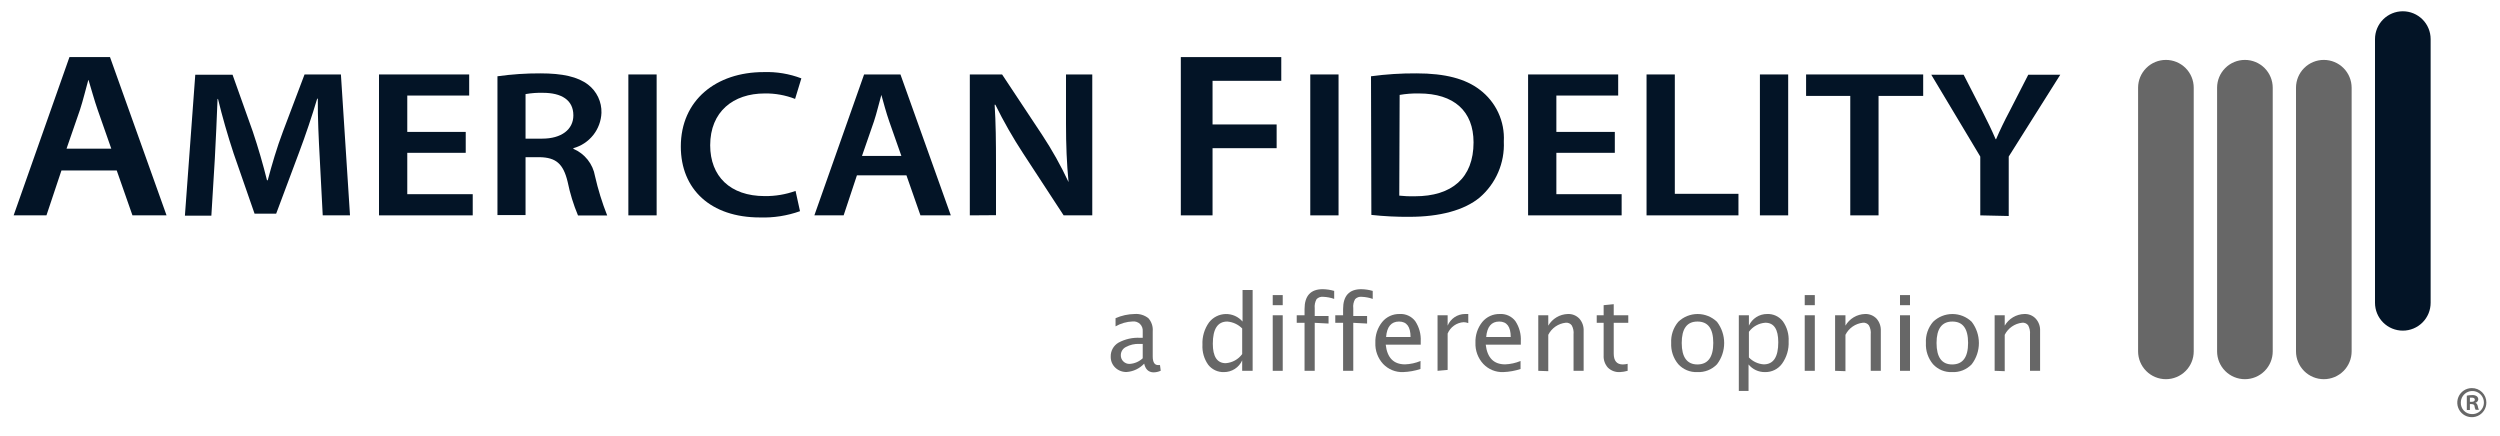
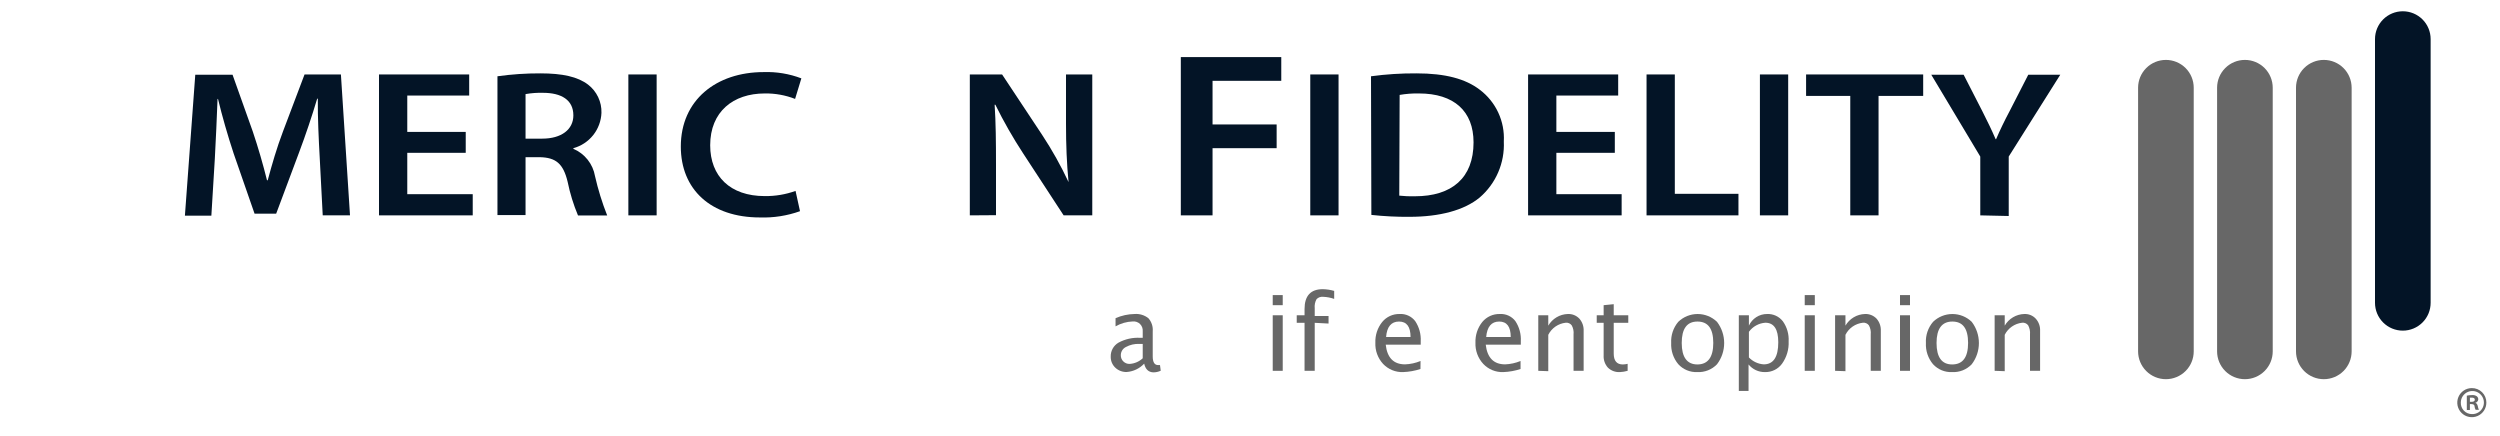
<svg xmlns="http://www.w3.org/2000/svg" width="275" height="48" viewBox="0 0 275 48" fill="none">
-   <path d="M6.76 18.75L5.11 23.69H1.5L7.64 6.28H12.1L18.32 23.69H14.57L12.84 18.75H6.76ZM12.24 16.35L10.74 12.07C10.37 11.01 10.05 9.82 9.74 8.81H9.71C9.43 9.81 9.14 11.03 8.8 12.07L7.32 16.35H12.24Z" fill="#031426" />
  <path d="M35.17 17.36C35.06 15.36 34.94 12.95 34.96 10.85H34.89C34.33 12.74 33.62 14.85 32.89 16.79L30.38 23.5H28L25.7 16.88C25.04 14.88 24.44 12.79 23.98 10.88H23.93C23.85 12.88 23.75 15.37 23.63 17.48L23.25 23.72H20.34L21.48 8.22H25.58L27.8 14.45C28.41 16.26 28.94 18.1 29.37 19.83H29.45C29.9 18.15 30.45 16.24 31.14 14.43L33.5 8.19H37.5L38.5 23.69H35.5L35.17 17.36Z" fill="#031426" />
  <path d="M51.23 16.81H44.8V21.36H52V23.69H41.69V8.19H51.61V10.51H44.8V14.51H51.23V16.81Z" fill="#031426" />
  <path d="M54.72 8.39C56.281 8.171 57.855 8.064 59.43 8.07C61.88 8.07 63.55 8.44 64.69 9.31C65.164 9.675 65.544 10.148 65.799 10.688C66.055 11.229 66.179 11.822 66.16 12.42C66.124 13.311 65.805 14.167 65.249 14.865C64.694 15.562 63.931 16.065 63.07 16.3V16.37C63.686 16.631 64.227 17.043 64.642 17.567C65.058 18.091 65.336 18.711 65.45 19.37C65.785 20.846 66.233 22.293 66.79 23.7H63.58C63.081 22.507 62.699 21.268 62.44 20C61.96 18 61.15 17.33 59.38 17.29H57.81V23.66H54.72V8.39ZM57.81 15.25H59.65C61.75 15.25 63.07 14.25 63.07 12.69C63.07 10.99 61.75 10.21 59.73 10.21C59.087 10.192 58.444 10.239 57.81 10.35V15.25Z" fill="#031426" />
  <path d="M72.23 8.19V23.69H69.12V8.19H72.23Z" fill="#031426" />
  <path d="M88 23.23C86.587 23.736 85.091 23.97 83.59 23.92C78.18 23.92 74.89 20.83 74.89 16.12C74.89 11.01 78.79 7.93 84 7.93C85.416 7.881 86.827 8.116 88.15 8.62L87.46 10.88C86.396 10.466 85.262 10.262 84.12 10.28C80.66 10.28 78.12 12.28 78.12 15.98C78.12 19.39 80.32 21.57 84.12 21.57C85.275 21.585 86.424 21.392 87.51 21L88 23.23Z" fill="#031426" />
-   <path d="M94.26 19.29L92.8 23.69H89.58L95.05 8.19H99.05L104.59 23.69H101.25L99.71 19.29H94.26ZM99.15 17.15L97.81 13.34C97.48 12.39 97.2 11.34 96.95 10.44C96.69 11.34 96.44 12.44 96.14 13.34L94.82 17.15H99.15Z" fill="#031426" />
  <path d="M106.68 23.69V8.19H110.23L114.63 14.83C115.725 16.49 116.698 18.228 117.54 20.03C117.34 17.96 117.26 15.96 117.26 13.59V8.19H120.15V23.69H117L112.55 16.88C111.422 15.157 110.4 13.367 109.49 11.52H109.41C109.54 13.52 109.56 15.57 109.56 18.12V23.67L106.68 23.69Z" fill="#031426" />
  <path d="M129.89 6.28H140.94V8.89H133.38V13.69H140.43V16.3H133.38V23.69H129.89V6.28Z" fill="#031426" />
  <path d="M147.24 8.19V23.69H144.13V8.19H147.24Z" fill="#031426" />
  <path d="M150.81 8.39C152.467 8.166 154.138 8.059 155.81 8.07C158.99 8.07 161.2 8.67 162.76 9.86C163.64 10.519 164.343 11.385 164.807 12.381C165.271 13.377 165.481 14.473 165.42 15.57C165.474 16.731 165.262 17.89 164.801 18.957C164.341 20.025 163.642 20.973 162.76 21.73C161.07 23.13 158.36 23.85 155.05 23.85C153.647 23.862 152.245 23.792 150.85 23.64L150.81 8.39ZM153.92 21.52C154.491 21.583 155.066 21.606 155.64 21.59C159.69 21.59 162.09 19.59 162.09 15.66C162.09 12.23 159.94 10.28 156.09 10.28C155.377 10.265 154.663 10.319 153.96 10.44L153.92 21.52Z" fill="#031426" />
  <path d="M177.63 16.81H171.2V21.36H178.38V23.69H168.09V8.19H178V10.51H171.2V14.51H177.63V16.81Z" fill="#031426" />
  <path d="M181.12 8.19H184.23V21.32H191.23V23.69H181.12V8.19Z" fill="#031426" />
  <path d="M196.7 8.19V23.69H193.59V8.19H196.7Z" fill="#031426" />
  <path d="M203.53 10.55H198.67V8.19H211.55V10.55H206.64V23.69H203.53V10.55Z" fill="#031426" />
  <path d="M217.83 23.69V17.22L212.44 8.22H216L218.05 12.22C218.63 13.37 219.05 14.22 219.52 15.31H219.57C220 14.31 220.48 13.31 221.06 12.22L223.11 8.22H226.63L220.96 17.22V23.76L217.83 23.69Z" fill="#031426" />
  <path d="M125.86 40C125.358 40.537 124.673 40.865 123.94 40.92C123.708 40.928 123.478 40.889 123.261 40.807C123.045 40.725 122.847 40.6 122.68 40.44C122.518 40.286 122.389 40.099 122.303 39.893C122.217 39.686 122.175 39.464 122.18 39.24C122.169 38.932 122.241 38.626 122.389 38.355C122.537 38.084 122.755 37.858 123.02 37.7C123.756 37.297 124.592 37.11 125.43 37.16H125.7V36.43C125.711 36.284 125.69 36.138 125.638 36.001C125.586 35.864 125.505 35.74 125.4 35.638C125.295 35.536 125.169 35.458 125.031 35.41C124.892 35.362 124.745 35.345 124.6 35.36C123.935 35.383 123.286 35.569 122.71 35.9V35C123.372 34.708 124.086 34.552 124.81 34.54C125.353 34.499 125.892 34.663 126.32 35C126.493 35.195 126.626 35.423 126.708 35.671C126.791 35.918 126.822 36.18 126.8 36.44V39.21C126.8 39.84 127 40.16 127.39 40.16H127.6L127.68 40.78C127.42 40.902 127.137 40.963 126.85 40.96C126.33 40.93 126 40.62 125.86 40ZM125.7 39.4V37.83H125.32C124.808 37.807 124.3 37.925 123.85 38.17C123.68 38.253 123.537 38.383 123.438 38.544C123.339 38.705 123.288 38.891 123.29 39.08C123.287 39.207 123.31 39.333 123.358 39.45C123.406 39.567 123.478 39.672 123.57 39.76C123.659 39.848 123.766 39.917 123.882 39.964C123.999 40.01 124.124 40.033 124.25 40.03C124.791 40.001 125.305 39.781 125.7 39.41V39.4Z" fill="#676767" />
-   <path d="M136.64 40.79V39.64C136.467 40.026 136.186 40.353 135.831 40.582C135.476 40.811 135.062 40.932 134.64 40.93C134.306 40.942 133.975 40.875 133.672 40.734C133.37 40.593 133.105 40.383 132.9 40.12C132.447 39.479 132.225 38.703 132.27 37.92C132.228 37.046 132.482 36.183 132.99 35.47C133.205 35.19 133.481 34.961 133.796 34.801C134.111 34.641 134.458 34.553 134.811 34.543C135.164 34.533 135.515 34.603 135.839 34.746C136.162 34.889 136.449 35.102 136.68 35.37V31.9H137.79V40.79H136.64ZM136.64 36.13C136.202 35.688 135.62 35.418 135 35.37C133.94 35.37 133.41 36.19 133.41 37.81C133.41 39.24 133.89 39.95 134.83 39.95C135.186 39.925 135.532 39.822 135.845 39.649C136.158 39.477 136.429 39.238 136.64 38.95V36.13Z" fill="#676767" />
  <path d="M140 33.57V32.46H141.1V33.57H140ZM140 40.79V34.68H141.1V40.79H140Z" fill="#676767" />
  <path d="M144.62 35.51V40.79H143.5V35.51H142.64V34.68H143.5V34C143.5 32.54 144.17 31.81 145.5 31.81C145.927 31.817 146.351 31.881 146.76 32V32.88C146.374 32.744 145.969 32.666 145.56 32.65C145.425 32.632 145.287 32.646 145.159 32.691C145.03 32.736 144.914 32.811 144.82 32.91C144.651 33.215 144.582 33.564 144.62 33.91V34.76H146.14V35.59L144.62 35.51Z" fill="#676767" />
-   <path d="M148.86 35.51V40.79H147.74V35.51H146.88V34.68H147.74V34C147.74 32.54 148.41 31.81 149.74 31.81C150.166 31.817 150.59 31.881 151 32V32.88C150.614 32.744 150.209 32.666 149.8 32.65C149.665 32.632 149.527 32.646 149.399 32.691C149.27 32.736 149.154 32.811 149.06 32.91C148.887 33.213 148.816 33.564 148.86 33.91V34.76H150.38V35.59L148.86 35.51Z" fill="#676767" />
  <path d="M156.25 40.59C155.632 40.791 154.989 40.906 154.34 40.93C153.93 40.944 153.522 40.872 153.143 40.717C152.764 40.562 152.422 40.327 152.14 40.03C151.852 39.717 151.628 39.35 151.482 38.95C151.336 38.55 151.271 38.125 151.29 37.7C151.258 36.875 151.524 36.065 152.04 35.42C152.272 35.137 152.565 34.91 152.898 34.757C153.231 34.605 153.594 34.531 153.96 34.54C154.287 34.52 154.614 34.581 154.912 34.717C155.21 34.853 155.47 35.06 155.67 35.32C156.111 35.981 156.325 36.767 156.28 37.56V37.91H152.43C152.59 39.36 153.3 40.08 154.56 40.08C155.144 40.057 155.719 39.932 156.26 39.71L156.25 40.59ZM152.47 37.07H155.16C155.16 35.94 154.74 35.37 153.89 35.37C153.04 35.37 152.56 35.94 152.47 37.07Z" fill="#676767" />
-   <path d="M158.13 40.79V34.68H159.24V35.82C159.397 35.443 159.662 35.12 160.002 34.892C160.342 34.664 160.741 34.542 161.15 34.54H161.51V35.54C161.347 35.478 161.174 35.444 161 35.44C160.619 35.464 160.253 35.594 159.942 35.815C159.631 36.035 159.388 36.339 159.24 36.69V40.69L158.13 40.79Z" fill="#676767" />
  <path d="M167.26 40.59C166.646 40.792 166.006 40.906 165.36 40.93C164.95 40.945 164.542 40.873 164.163 40.718C163.783 40.562 163.441 40.328 163.16 40.03C162.87 39.717 162.645 39.35 162.498 38.951C162.35 38.551 162.283 38.126 162.3 37.7C162.268 36.875 162.534 36.065 163.05 35.42C163.284 35.136 163.579 34.91 163.913 34.757C164.248 34.605 164.613 34.531 164.98 34.54C165.307 34.52 165.634 34.581 165.932 34.717C166.23 34.853 166.491 35.06 166.69 35.32C167.127 35.982 167.338 36.768 167.29 37.56V37.91H163.43C163.6 39.36 164.31 40.08 165.57 40.08C166.15 40.056 166.722 39.931 167.26 39.71V40.59ZM163.48 37.07H166.18C166.18 35.94 165.76 35.37 164.91 35.37C164.06 35.37 163.58 35.94 163.48 37.07Z" fill="#676767" />
  <path d="M169.21 40.79V34.68H170.31V35.82C170.53 35.442 170.843 35.126 171.219 34.902C171.596 34.678 172.022 34.553 172.46 34.54C172.696 34.529 172.932 34.568 173.151 34.656C173.37 34.744 173.567 34.879 173.73 35.05C174.056 35.422 174.225 35.906 174.2 36.4V40.79H173.09V36.79C173.128 36.444 173.058 36.095 172.89 35.79C172.815 35.688 172.715 35.607 172.599 35.556C172.483 35.506 172.356 35.486 172.23 35.5C171.824 35.544 171.436 35.688 171.1 35.92C170.765 36.153 170.493 36.465 170.31 36.83V40.83L169.21 40.79Z" fill="#676767" />
  <path d="M178.19 40.93C177.948 40.944 177.706 40.908 177.479 40.824C177.251 40.739 177.044 40.609 176.87 40.44C176.707 40.259 176.582 40.047 176.501 39.817C176.421 39.587 176.386 39.343 176.4 39.1V35.51H175.64V34.68H176.4V33.57L177.51 33.46V34.68H179.11V35.51H177.51V38.9C177.51 39.69 177.85 40.09 178.51 40.09C178.689 40.087 178.867 40.063 179.04 40.02V40.79C178.763 40.87 178.478 40.917 178.19 40.93Z" fill="#676767" />
  <path d="M186.7 40.93C186.309 40.947 185.92 40.878 185.558 40.727C185.197 40.577 184.874 40.349 184.61 40.06C184.066 39.409 183.788 38.577 183.83 37.73C183.784 36.882 184.063 36.049 184.61 35.4C185.182 34.849 185.946 34.541 186.74 34.541C187.535 34.541 188.298 34.849 188.87 35.4C189.382 36.071 189.659 36.891 189.659 37.735C189.659 38.579 189.382 39.399 188.87 40.07C188.591 40.36 188.253 40.587 187.878 40.735C187.504 40.883 187.102 40.95 186.7 40.93ZM186.7 40.09C187.87 40.09 188.46 39.3 188.46 37.72C188.46 36.14 187.88 35.37 186.72 35.37C185.56 35.37 184.99 36.16 184.99 37.73C184.99 39.3 185.58 40.09 186.72 40.09H186.7Z" fill="#676767" />
  <path d="M191.27 43V34.68H192.38V35.82C192.555 35.437 192.837 35.112 193.191 34.885C193.546 34.658 193.959 34.538 194.38 34.54C194.714 34.525 195.046 34.591 195.349 34.732C195.652 34.873 195.916 35.085 196.12 35.35C196.573 35.991 196.795 36.767 196.75 37.55C196.792 38.424 196.538 39.287 196.03 40C195.816 40.296 195.533 40.535 195.205 40.697C194.877 40.859 194.515 40.939 194.15 40.93C193.804 40.936 193.462 40.864 193.148 40.718C192.835 40.573 192.558 40.358 192.34 40.09V43H191.27ZM192.38 39.32C192.81 39.767 193.391 40.038 194.01 40.08C195.08 40.08 195.61 39.27 195.61 37.65C195.61 36.22 195.14 35.5 194.19 35.5C193.834 35.524 193.487 35.626 193.174 35.799C192.861 35.971 192.59 36.211 192.38 36.5V39.32Z" fill="#676767" />
  <path d="M198.52 33.57V32.46H199.63V33.57H198.52ZM198.52 40.79V34.68H199.63V40.79H198.52Z" fill="#676767" />
  <path d="M201.86 40.79V34.68H203V35.82C203.219 35.441 203.532 35.125 203.909 34.901C204.285 34.677 204.712 34.553 205.15 34.54C205.386 34.53 205.621 34.57 205.84 34.658C206.059 34.746 206.257 34.88 206.42 35.05C206.746 35.422 206.915 35.906 206.89 36.4V40.79H205.78V36.79C205.818 36.444 205.748 36.095 205.58 35.79C205.505 35.688 205.405 35.607 205.289 35.556C205.173 35.505 205.046 35.486 204.92 35.5C204.514 35.544 204.126 35.688 203.79 35.92C203.455 36.153 203.183 36.465 203 36.83V40.83L201.86 40.79Z" fill="#676767" />
  <path d="M209 33.57V32.46H210.1V33.57H209ZM209 40.79V34.68H210.1V40.79H209Z" fill="#676767" />
  <path d="M214.73 40.93C214.338 40.948 213.946 40.879 213.583 40.729C213.22 40.578 212.895 40.35 212.63 40.06C212.086 39.409 211.807 38.577 211.85 37.73C211.802 36.88 212.085 36.045 212.64 35.4C213.21 34.849 213.972 34.542 214.765 34.542C215.558 34.542 216.32 34.849 216.89 35.4C217.402 36.071 217.679 36.891 217.679 37.735C217.679 38.579 217.402 39.399 216.89 40.07C216.613 40.36 216.277 40.587 215.904 40.736C215.531 40.884 215.131 40.95 214.73 40.93ZM214.73 40.09C215.91 40.09 216.49 39.3 216.49 37.72C216.49 36.14 215.91 35.37 214.76 35.37C213.61 35.37 213.02 36.16 213.02 37.73C213.02 39.3 213.6 40.09 214.74 40.09H214.73Z" fill="#676767" />
  <path d="M219.41 40.79V34.68H220.52V35.82C220.74 35.441 221.053 35.125 221.429 34.901C221.805 34.677 222.232 34.553 222.67 34.54C222.905 34.529 223.139 34.568 223.356 34.656C223.574 34.745 223.77 34.879 223.93 35.05C224.095 35.232 224.223 35.445 224.305 35.677C224.388 35.909 224.423 36.154 224.41 36.4V40.79H223.3V36.79C223.332 36.444 223.263 36.097 223.1 35.79C223.025 35.688 222.925 35.607 222.809 35.556C222.693 35.505 222.566 35.486 222.44 35.5C222.034 35.543 221.646 35.688 221.311 35.92C220.975 36.153 220.703 36.465 220.52 36.83V40.83L219.41 40.79Z" fill="#676767" />
  <path d="M238.25 41.71C237.438 41.71 236.66 41.388 236.086 40.814C235.512 40.24 235.19 39.462 235.19 38.65V9.65C235.19 8.838 235.512 8.06 236.086 7.486C236.66 6.912 237.438 6.59 238.25 6.59C239.062 6.59 239.84 6.912 240.414 7.486C240.988 8.06 241.31 8.838 241.31 9.65V38.65C241.31 39.462 240.988 40.24 240.414 40.814C239.84 41.388 239.062 41.71 238.25 41.71Z" fill="#676767" />
  <path d="M246.94 41.71C246.128 41.71 245.35 41.388 244.776 40.814C244.202 40.24 243.88 39.462 243.88 38.65V9.65C243.88 8.838 244.202 8.06 244.776 7.486C245.35 6.912 246.128 6.59 246.94 6.59C247.751 6.59 248.53 6.912 249.104 7.486C249.677 8.06 250 8.838 250 9.65V38.65C250 39.052 249.921 39.45 249.767 39.821C249.613 40.192 249.388 40.53 249.104 40.814C248.819 41.098 248.482 41.323 248.111 41.477C247.74 41.631 247.342 41.71 246.94 41.71Z" fill="#676767" />
  <path d="M255.62 41.71C254.808 41.71 254.03 41.388 253.456 40.814C252.882 40.24 252.56 39.462 252.56 38.65V9.65C252.56 8.838 252.882 8.06 253.456 7.486C254.03 6.912 254.808 6.59 255.62 6.59C256.432 6.59 257.21 6.912 257.784 7.486C258.358 8.06 258.68 8.838 258.68 9.65V38.65C258.68 39.462 258.358 40.24 257.784 40.814C257.21 41.388 256.432 41.71 255.62 41.71Z" fill="#676767" />
  <path d="M264.31 36.37C263.498 36.37 262.72 36.048 262.146 35.474C261.572 34.9 261.25 34.122 261.25 33.31V4.3C261.25 3.488 261.572 2.71 262.146 2.136C262.72 1.562 263.498 1.24 264.31 1.24C265.122 1.24 265.9 1.562 266.474 2.136C267.048 2.71 267.37 3.488 267.37 4.3V33.3C267.371 33.703 267.293 34.102 267.14 34.474C266.987 34.846 266.762 35.185 266.477 35.47C266.193 35.755 265.855 35.982 265.483 36.136C265.111 36.291 264.713 36.37 264.31 36.37Z" fill="#031426" />
  <path d="M273.5 44.28C273.502 44.597 273.41 44.907 273.235 45.172C273.06 45.436 272.811 45.643 272.519 45.765C272.227 45.888 271.905 45.921 271.594 45.86C271.283 45.8 270.997 45.648 270.772 45.425C270.547 45.202 270.394 44.916 270.331 44.606C270.269 44.295 270.3 43.973 270.421 43.68C270.541 43.387 270.747 43.137 271.01 42.96C271.273 42.784 271.583 42.69 271.9 42.69C272.11 42.687 272.318 42.727 272.513 42.805C272.708 42.884 272.885 43.001 273.034 43.149C273.183 43.297 273.3 43.473 273.381 43.668C273.461 43.862 273.501 44.07 273.5 44.28ZM270.69 44.28C270.683 44.444 270.709 44.607 270.767 44.76C270.825 44.913 270.913 45.053 271.025 45.172C271.138 45.29 271.274 45.385 271.424 45.45C271.574 45.515 271.736 45.549 271.9 45.55C272.153 45.562 272.404 45.498 272.621 45.366C272.838 45.234 273.01 45.04 273.115 44.809C273.22 44.578 273.254 44.321 273.212 44.071C273.17 43.821 273.054 43.589 272.879 43.405C272.704 43.222 272.478 43.095 272.23 43.041C271.983 42.986 271.724 43.008 271.489 43.102C271.253 43.196 271.051 43.359 270.909 43.569C270.766 43.779 270.69 44.026 270.69 44.28ZM271.69 45.1H271.35V43.52C271.537 43.479 271.728 43.459 271.92 43.46C272.106 43.441 272.293 43.487 272.45 43.59C272.5 43.631 272.541 43.683 272.569 43.742C272.597 43.8 272.611 43.865 272.61 43.93C272.602 44.02 272.565 44.105 272.506 44.173C272.447 44.242 272.368 44.289 272.28 44.31C272.44 44.36 272.51 44.48 272.56 44.69C272.58 44.825 272.62 44.957 272.68 45.08H272.32C272.253 44.96 272.213 44.827 272.2 44.69C272.2 44.53 272.06 44.45 271.86 44.45H271.69V45.1ZM271.69 44.2H271.86C272.07 44.2 272.23 44.14 272.23 43.98C272.23 43.82 272.13 43.74 271.89 43.74H271.69V44.2Z" fill="#676767" />
</svg>